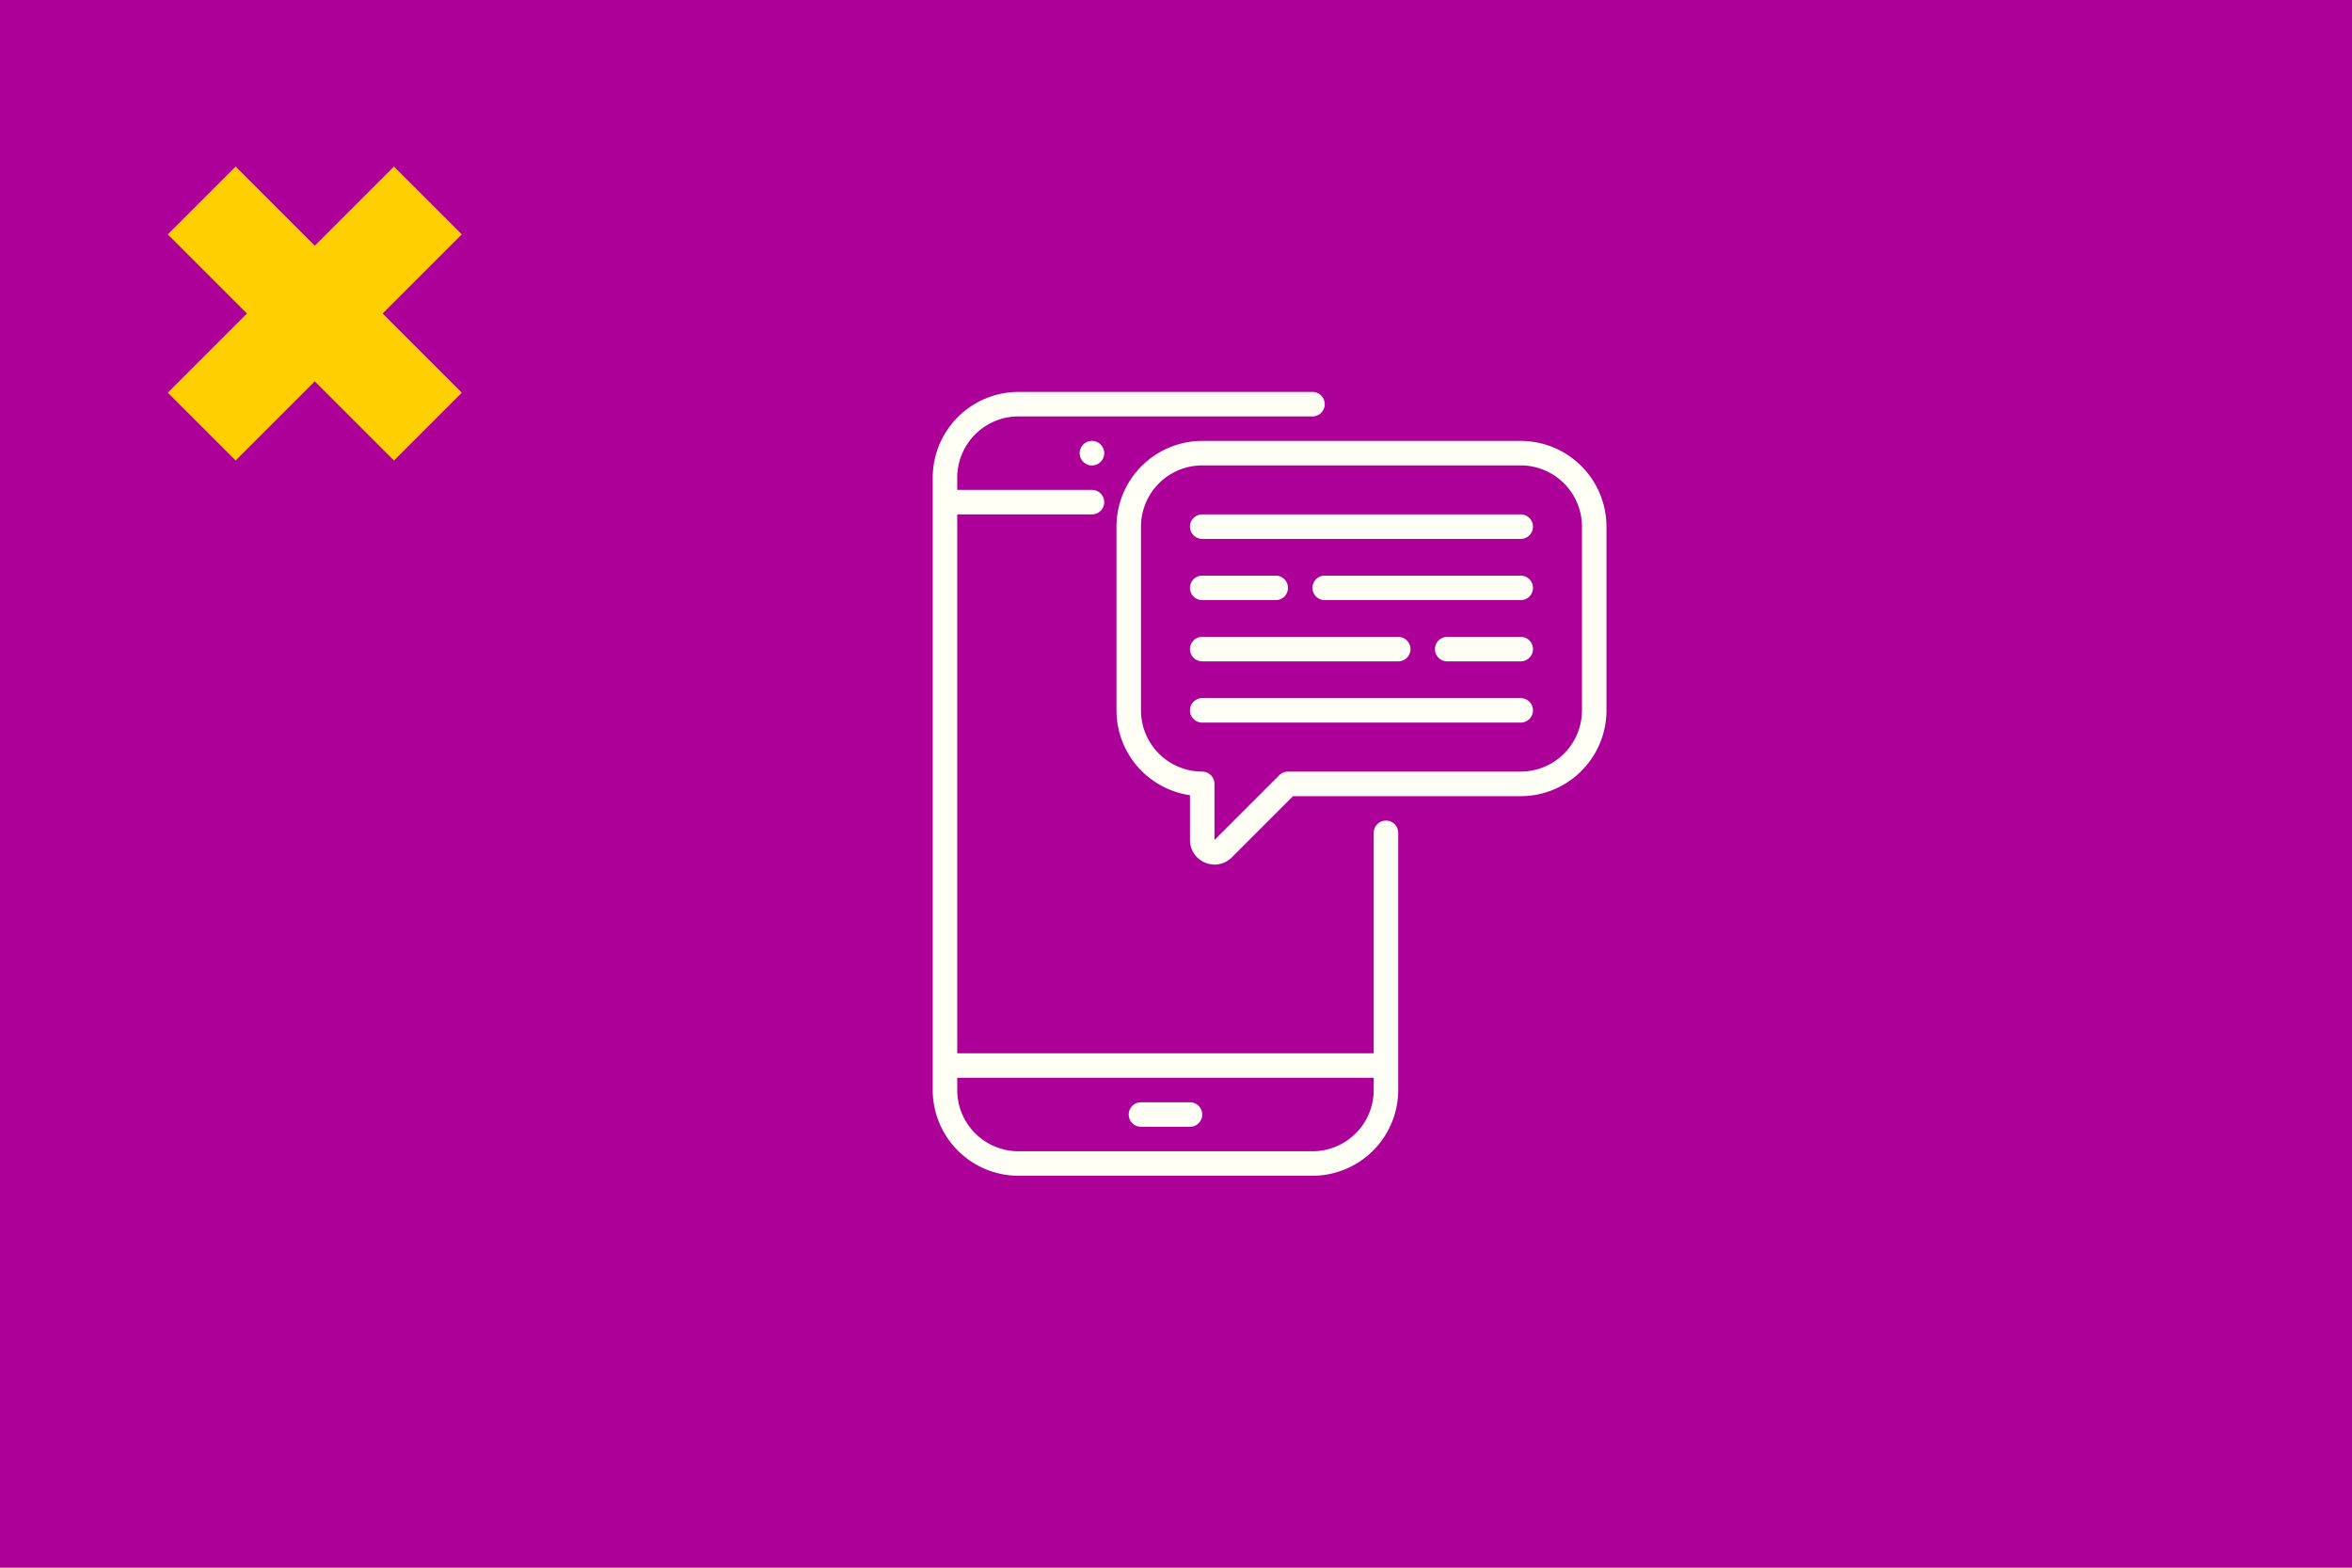
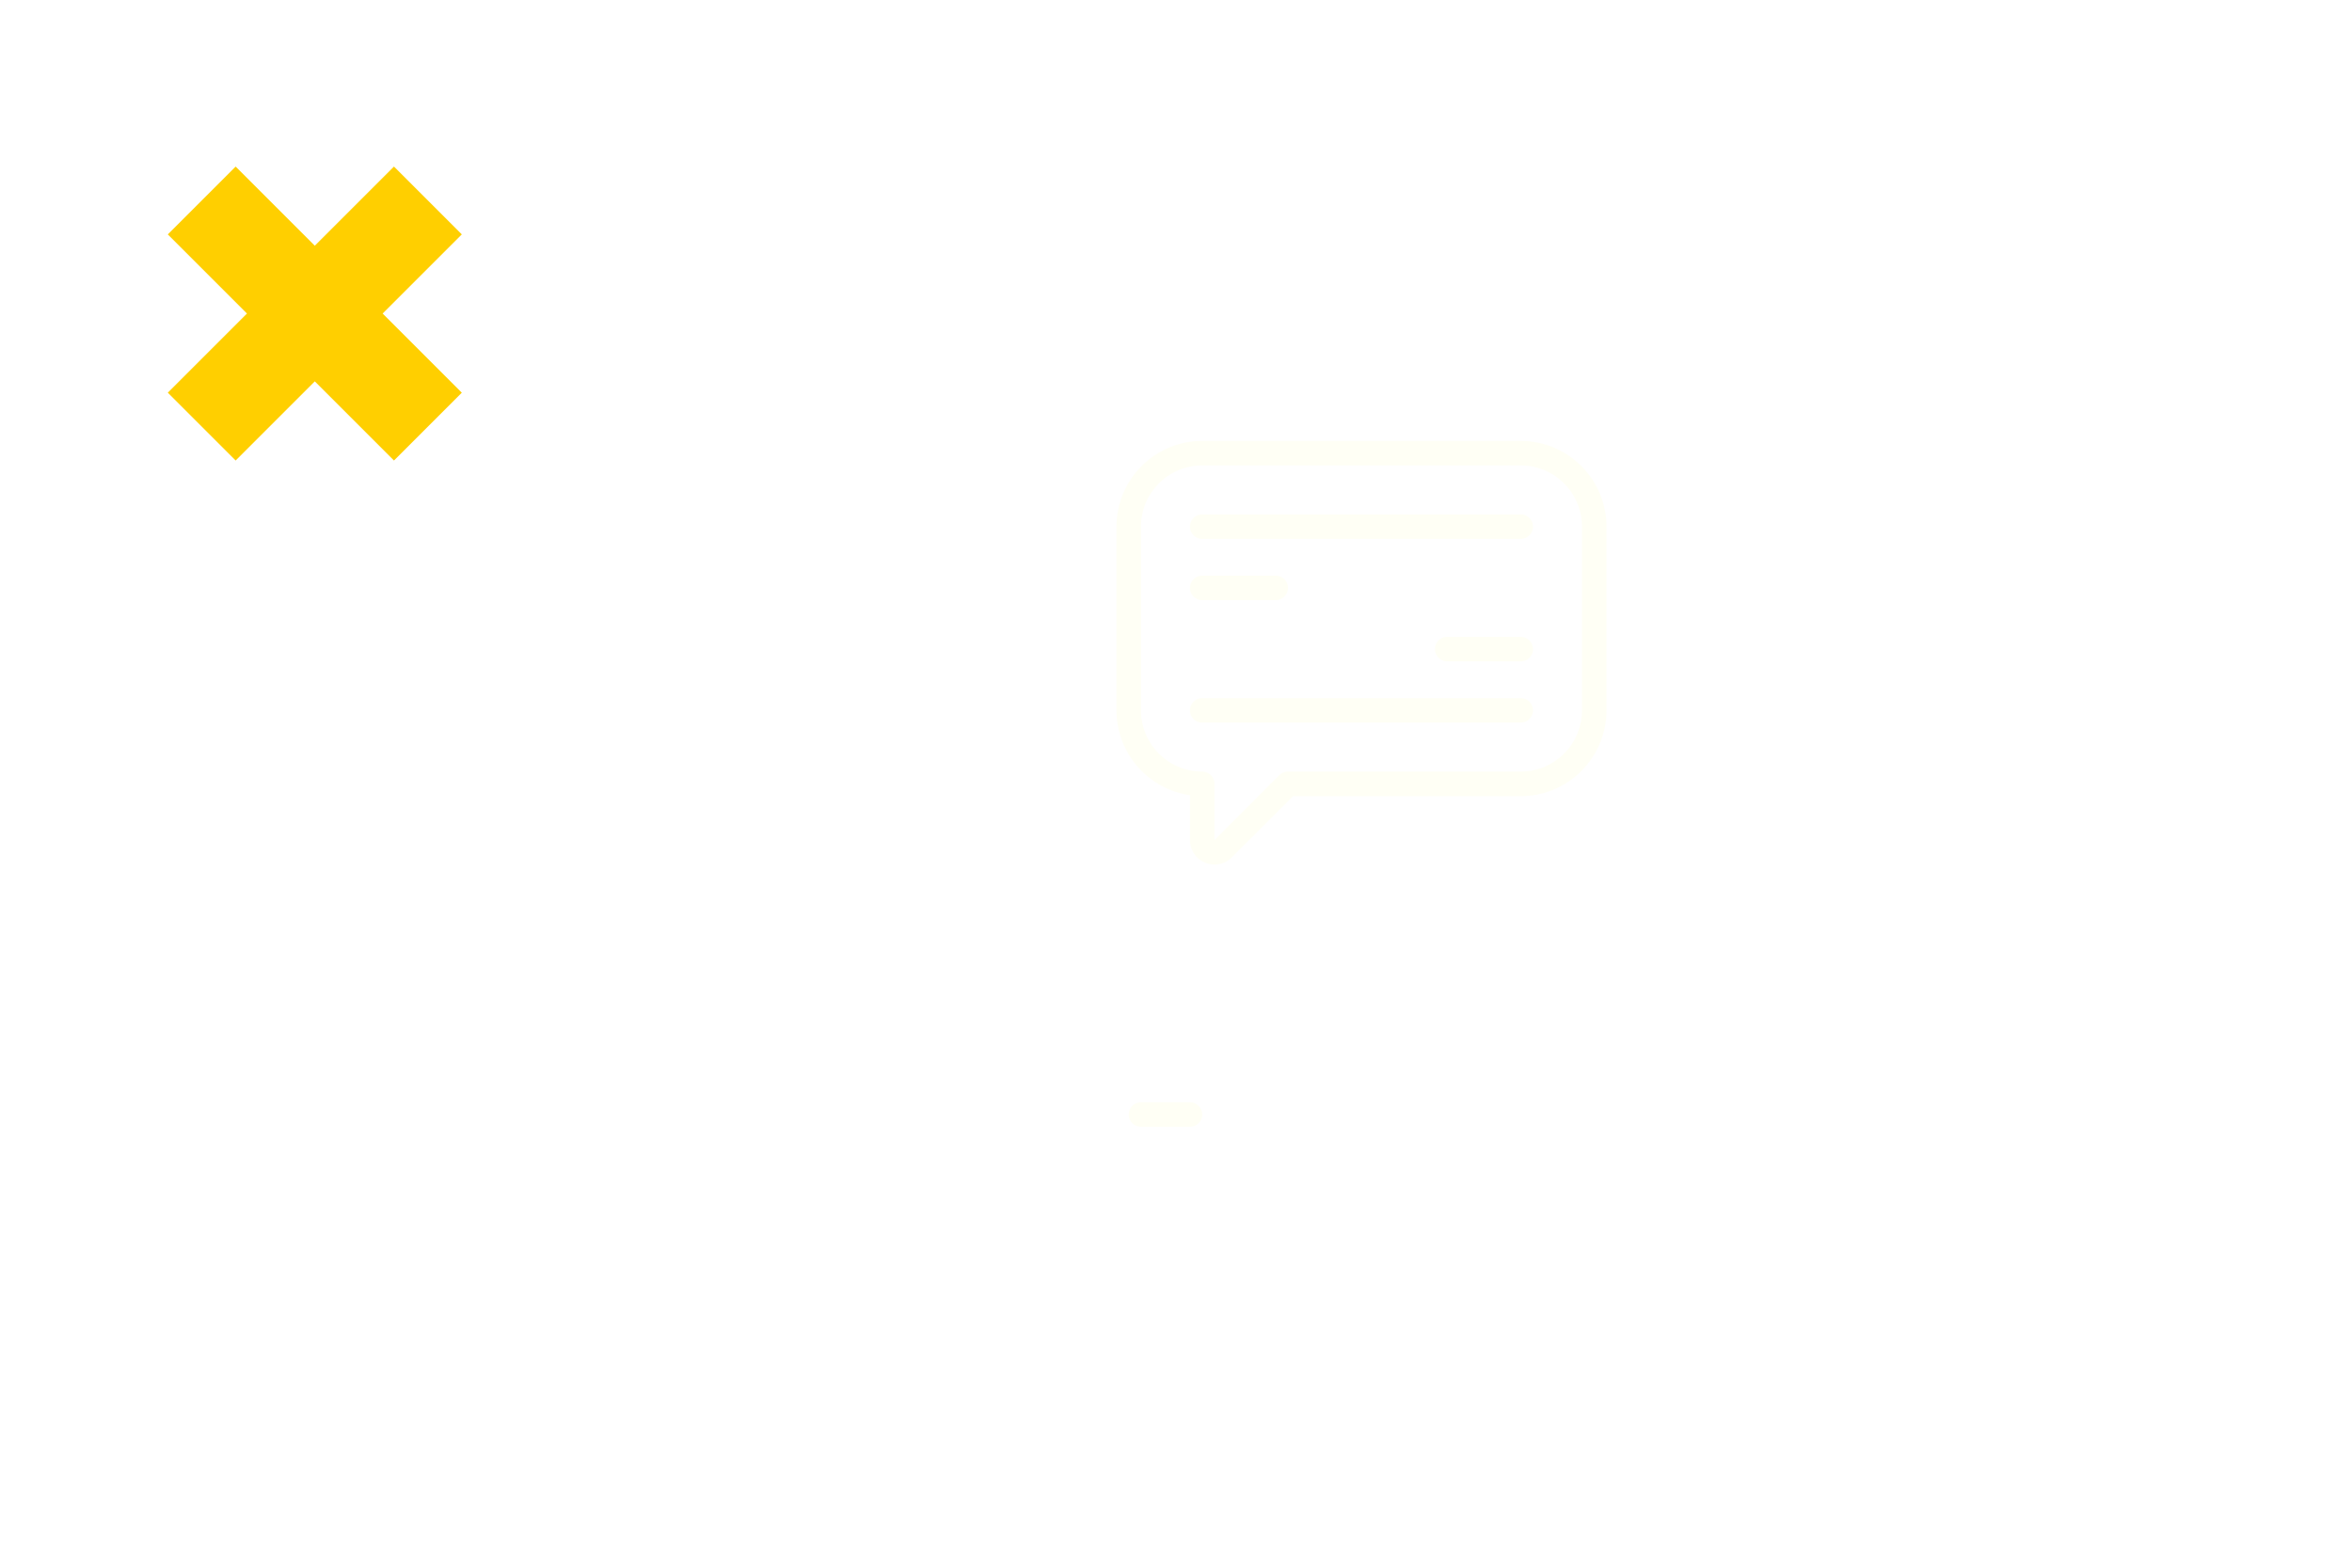
<svg xmlns="http://www.w3.org/2000/svg" id="Слой_1" data-name="Слой 1" viewBox="0 0 1200 800">
  <defs>
    <style>.cls-1{fill:#ac0098;}.cls-2{fill:#ffcf00;}.cls-3{fill:#fffff5;}</style>
  </defs>
-   <rect class="cls-1" x="-3600" width="8400" height="800" />
  <rect class="cls-2" x="136.14" y="78.41" width="48.95" height="163.18" transform="translate(-66.09 160.44) rotate(-45)" />
  <rect class="cls-2" x="136.14" y="78.41" width="48.95" height="163.18" transform="translate(160.18 -66.71) rotate(45)" />
-   <path class="cls-3" d="M707.13,418.75a6.25,6.25,0,0,0-6.25,6.25V537.5H488.38v-275h68.75a6.25,6.25,0,0,0,0-12.5H488.38v-6.25a31.28,31.28,0,0,1,31.25-31.25h150a6.25,6.25,0,0,0,0-12.5h-150a43.8,43.8,0,0,0-43.75,43.75v312.5A43.8,43.8,0,0,0,519.63,600h150a43.8,43.8,0,0,0,43.75-43.75V425A6.25,6.25,0,0,0,707.13,418.75ZM669.63,587.5h-150a31.28,31.28,0,0,1-31.25-31.25V550h212.5v6.25A31.29,31.29,0,0,1,669.63,587.5Z" />
  <path class="cls-3" d="M607.13,562.5h-25a6.25,6.25,0,0,0,0,12.5h25a6.25,6.25,0,1,0,0-12.5Z" />
-   <path class="cls-3" d="M552.7,226.83a6.26,6.26,0,1,0,4.43-1.83A6.3,6.3,0,0,0,552.7,226.83Z" />
  <path class="cls-3" d="M613.38,306.25h37.5a6.25,6.25,0,0,0,0-12.5h-37.5a6.25,6.25,0,0,0,0,12.5Z" />
-   <path class="cls-3" d="M775.88,293.75h-100a6.25,6.25,0,0,0,0,12.5h100a6.25,6.25,0,1,0,0-12.5Z" />
  <path class="cls-3" d="M775.88,325h-37.5a6.25,6.25,0,0,0,0,12.5h37.5a6.25,6.25,0,1,0,0-12.5Z" />
-   <path class="cls-3" d="M613.38,337.5h100a6.25,6.25,0,1,0,0-12.5h-100a6.25,6.25,0,0,0,0,12.5Z" />
  <path class="cls-3" d="M775.88,262.5H613.38a6.25,6.25,0,0,0,0,12.5h162.5a6.25,6.25,0,1,0,0-12.5Z" />
  <path class="cls-3" d="M775.88,356.25H613.38a6.25,6.25,0,0,0,0,12.5h162.5a6.25,6.25,0,1,0,0-12.5Z" />
  <path class="cls-3" d="M775.88,225H613.38a43.8,43.8,0,0,0-43.75,43.75V362.5a43.81,43.81,0,0,0,37.5,43.3v22.86a12.45,12.45,0,0,0,7.71,11.55,12.65,12.65,0,0,0,4.8,1,12.44,12.44,0,0,0,8.82-3.67l31.25-31.25H775.88a43.8,43.8,0,0,0,43.75-43.75V268.75A43.8,43.8,0,0,0,775.88,225Zm31.25,137.5a31.29,31.29,0,0,1-31.25,31.25H657.13a6.25,6.25,0,0,0-4.42,1.83l-33.08,33.08V400a6.25,6.25,0,0,0-6.25-6.25,31.28,31.28,0,0,1-31.25-31.25V268.75a31.28,31.28,0,0,1,31.25-31.25h162.5a31.29,31.29,0,0,1,31.25,31.25Z" />
</svg>